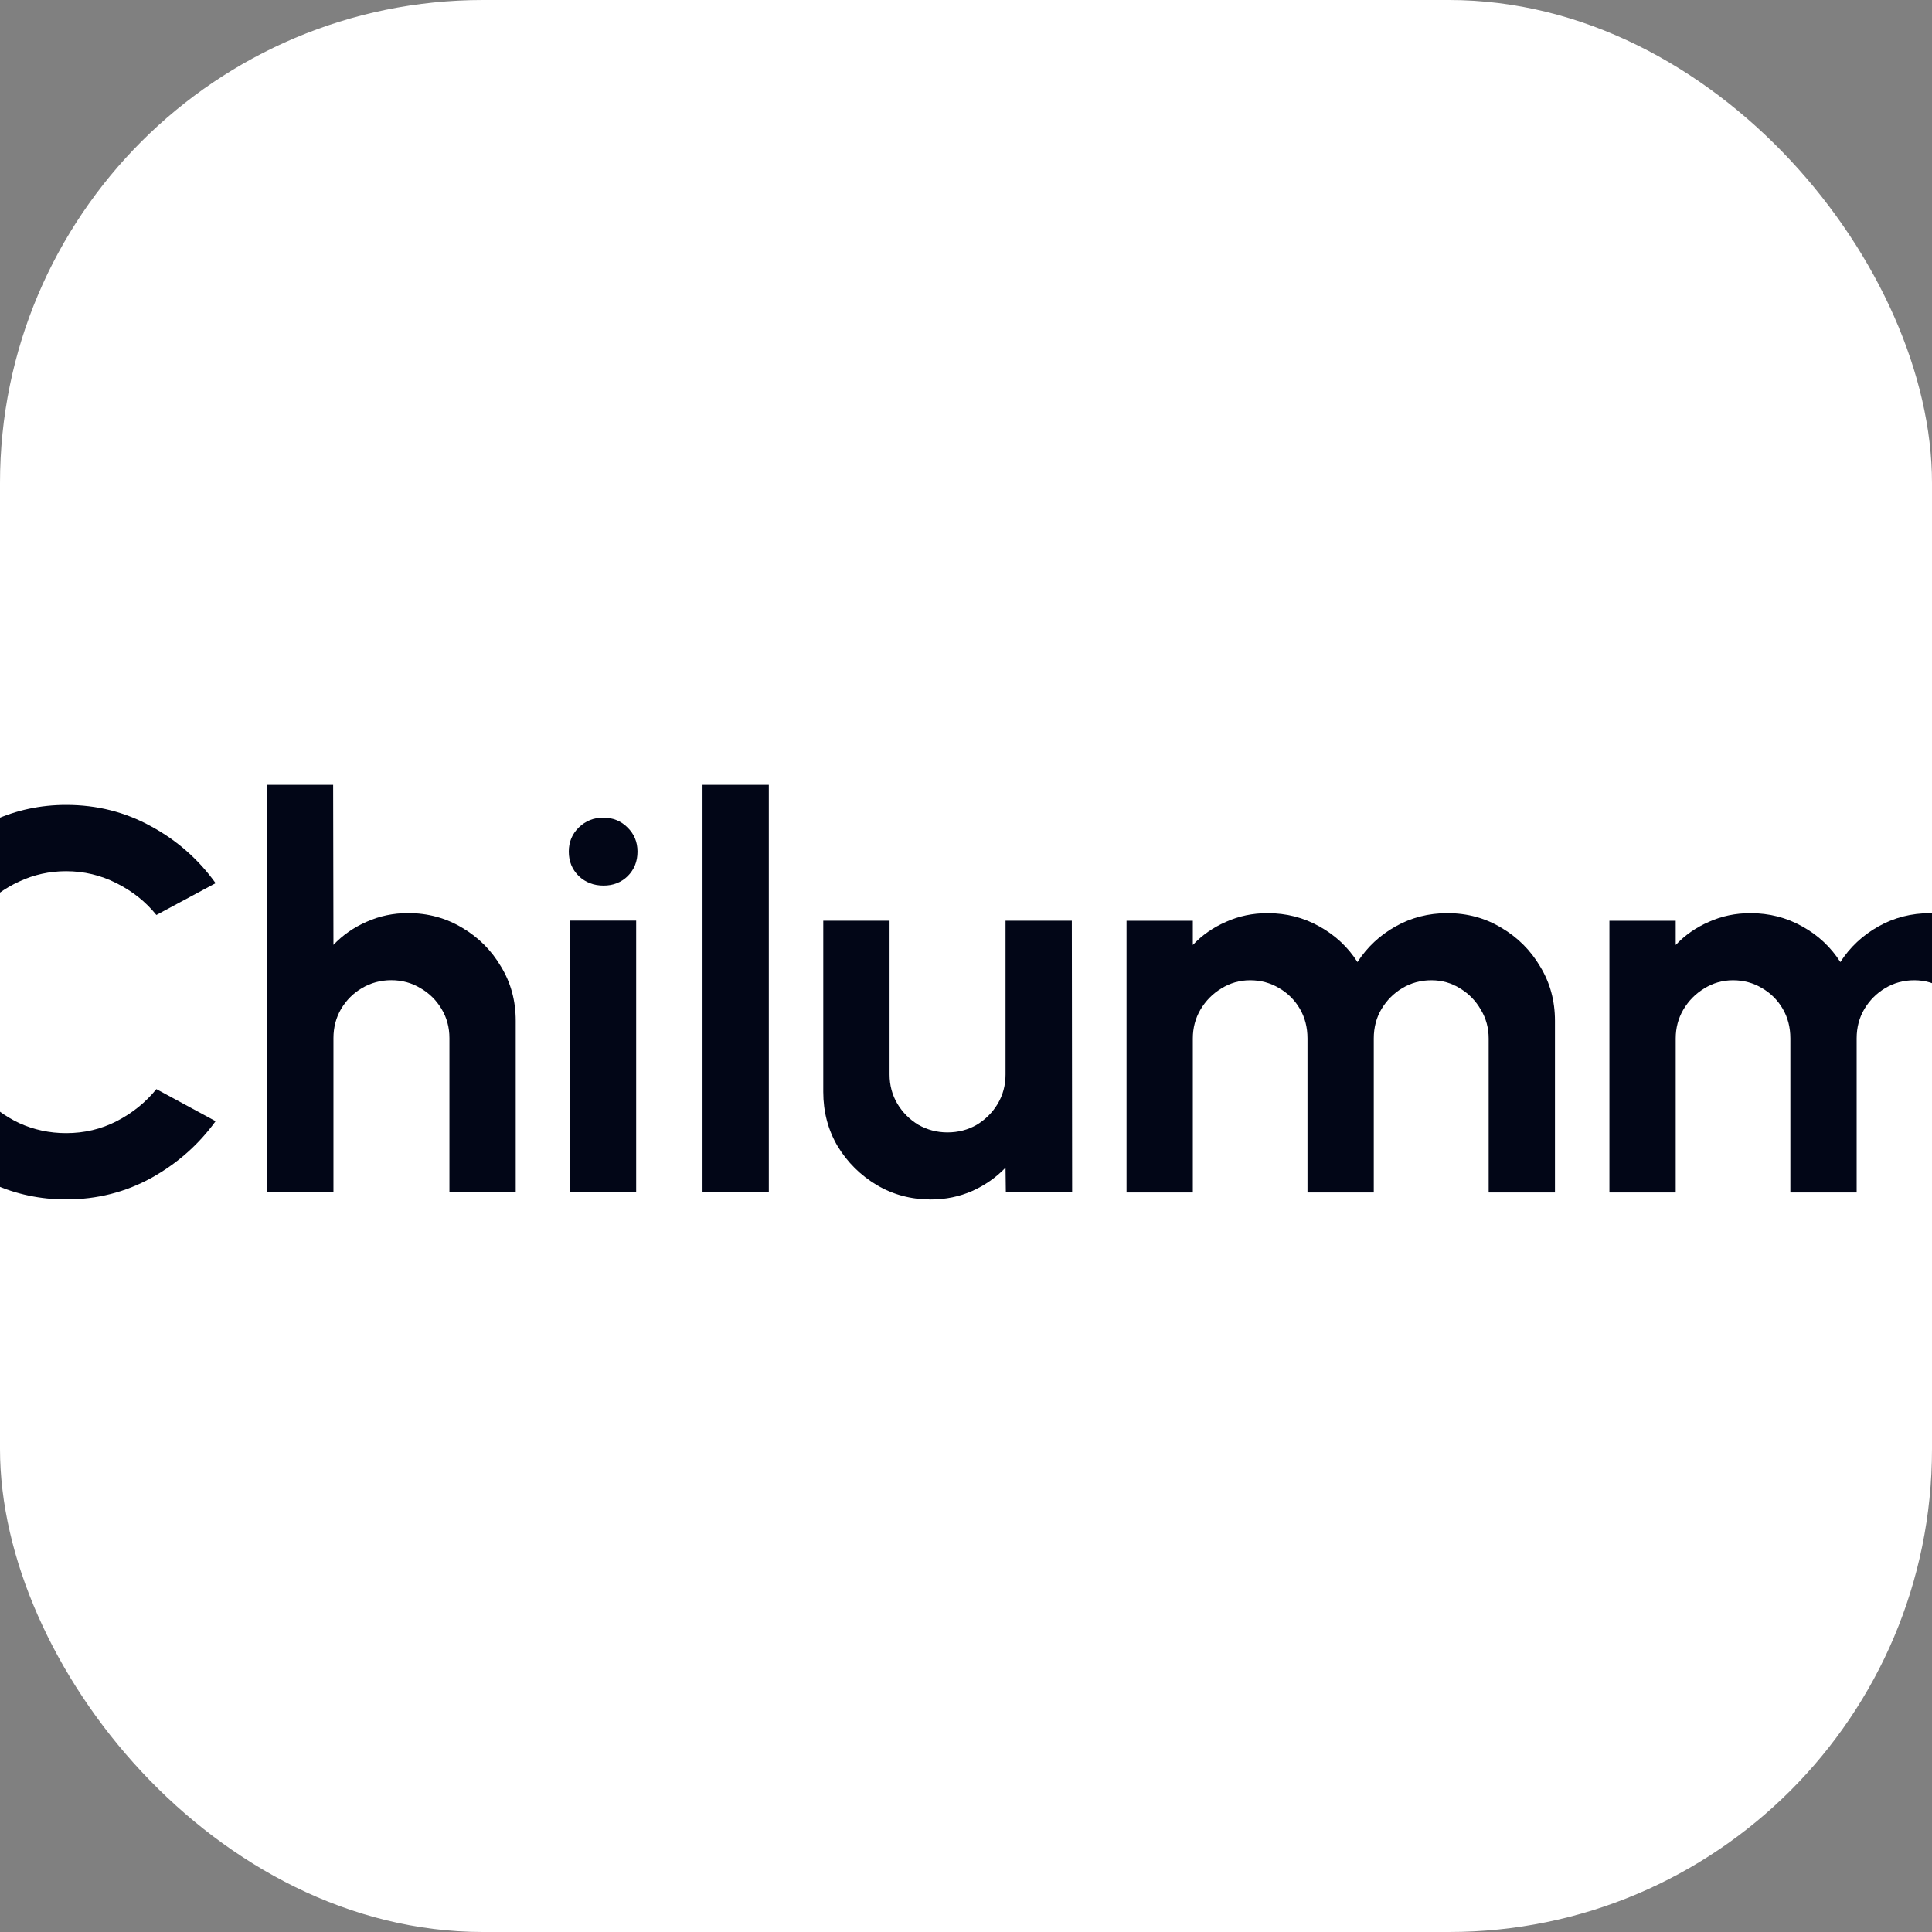
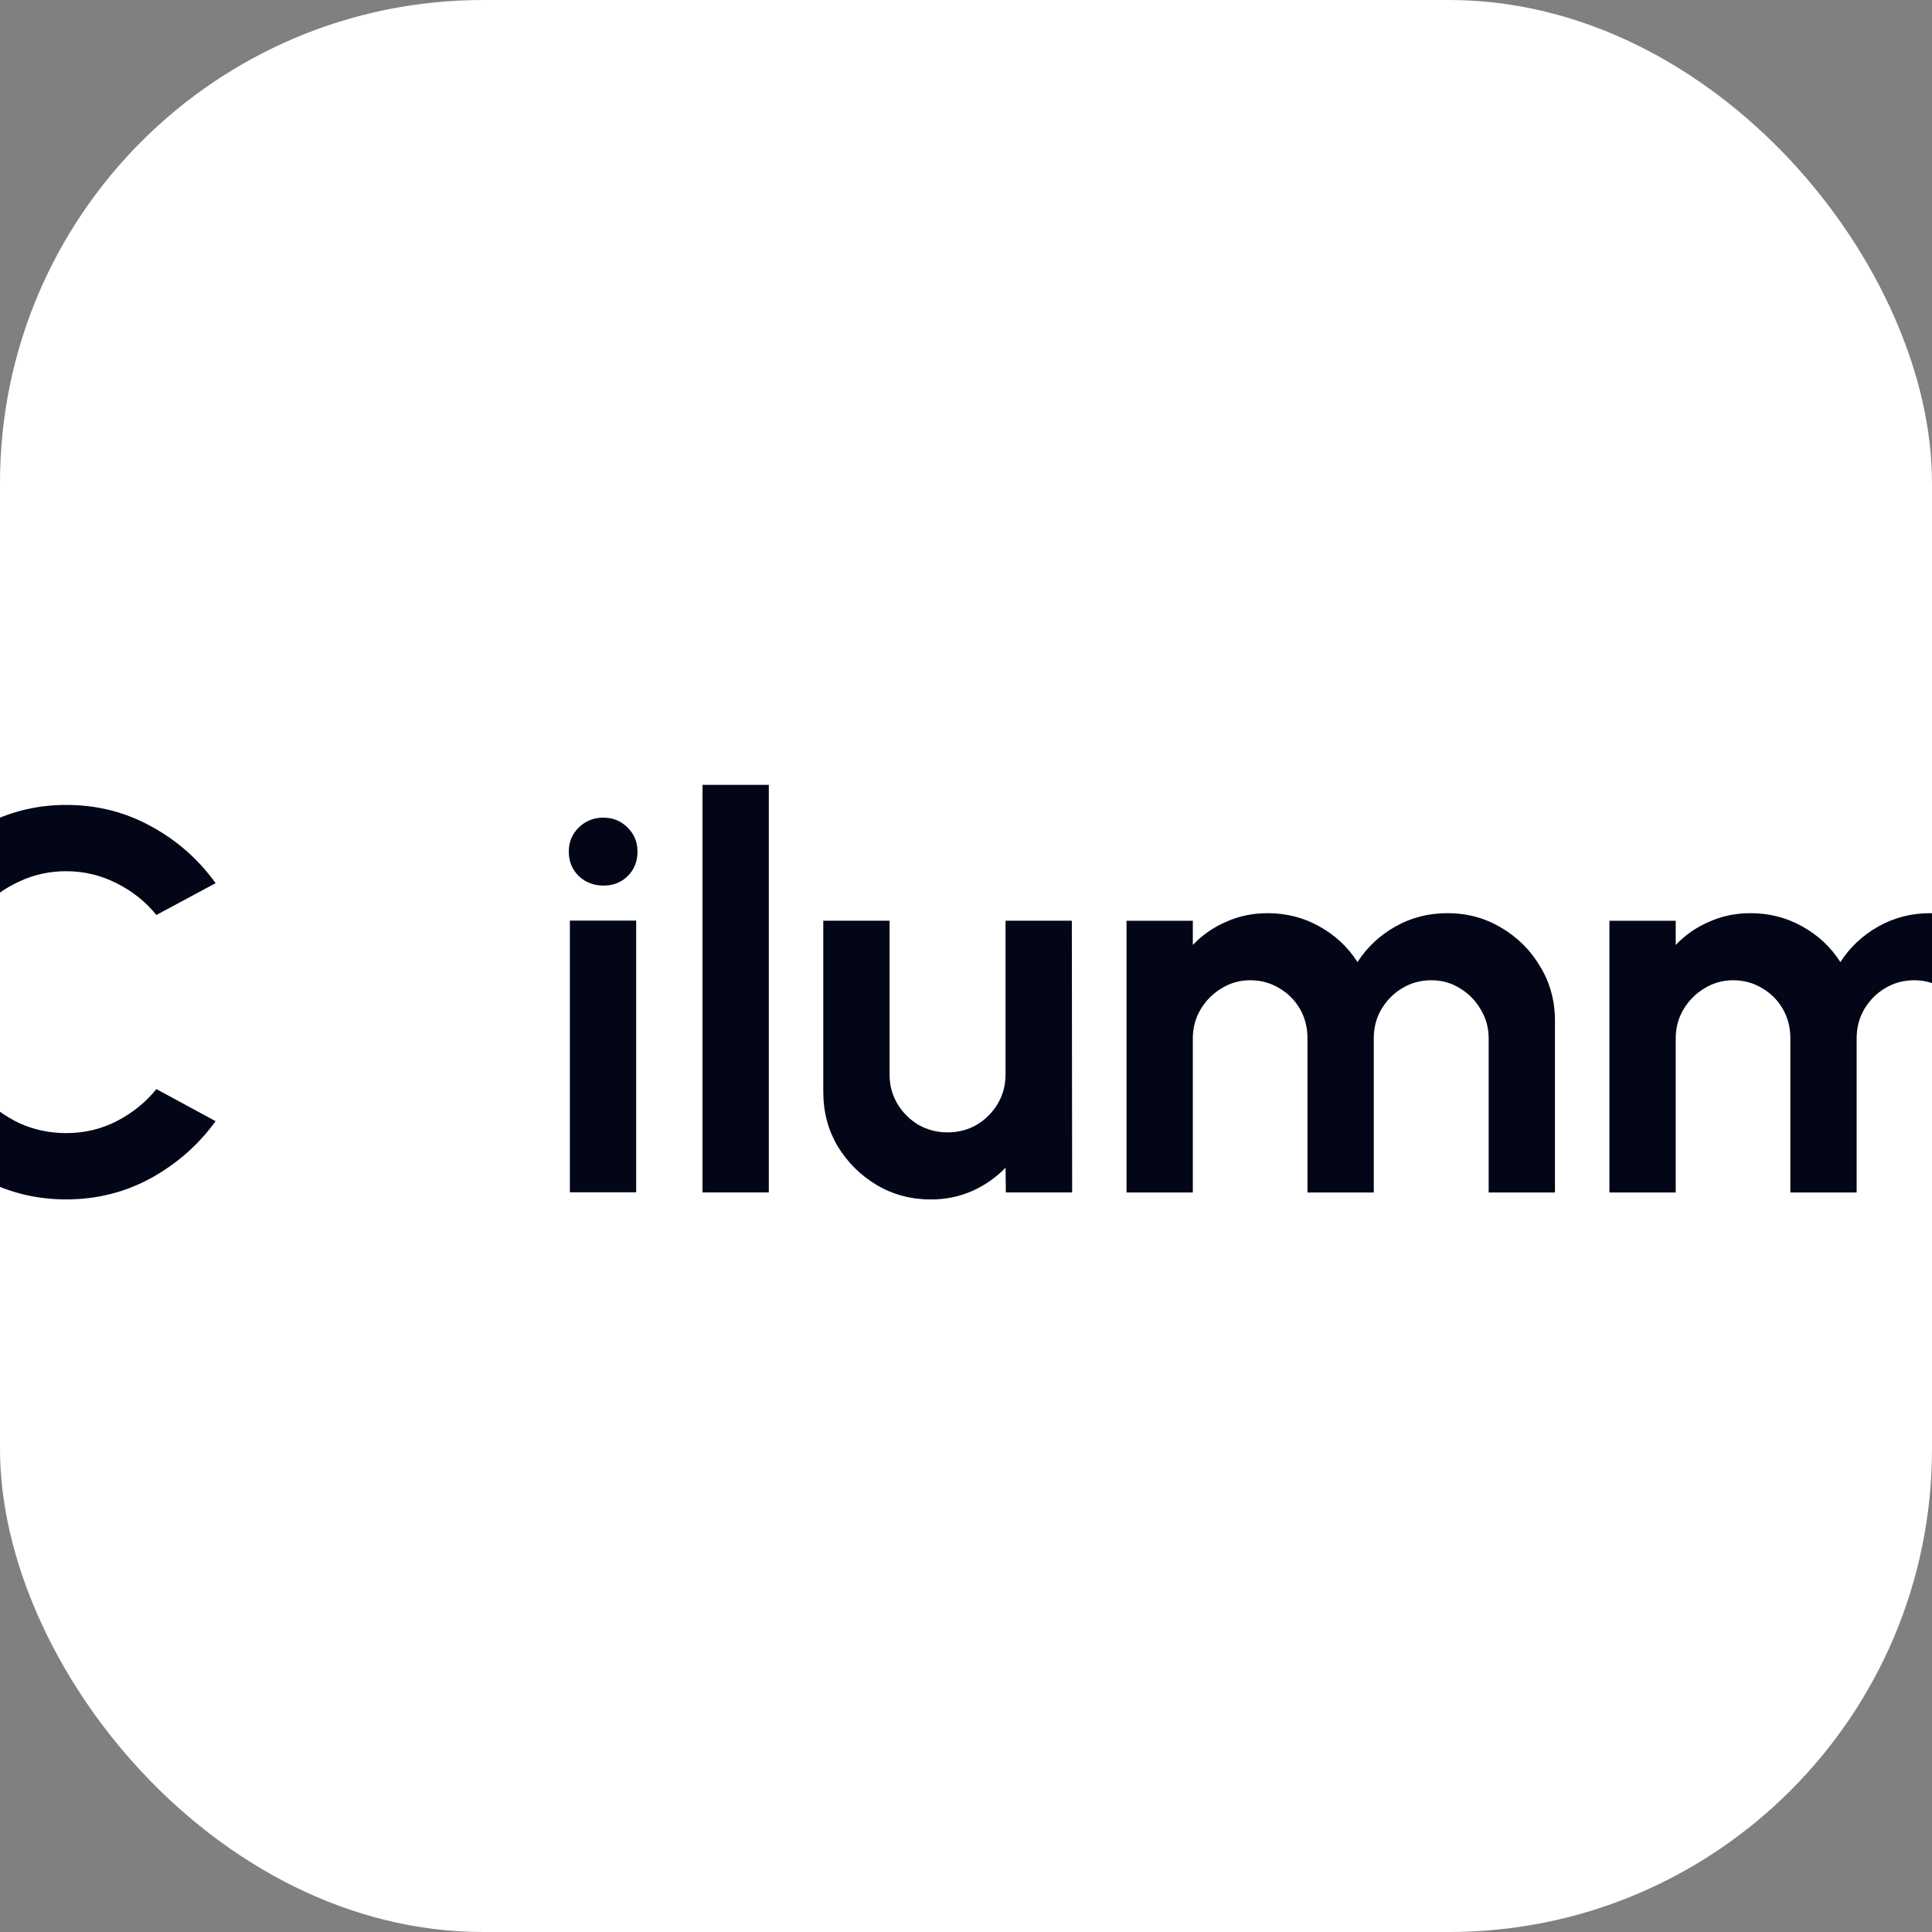
<svg xmlns="http://www.w3.org/2000/svg" width="32" height="32" viewBox="0 0 32 32" fill="none">
  <rect x="0" y="0" width="32" height="32" fill="#808080" stroke="none" />
  <g clip-path="url(#clip0_931_64)">
    <rect width="32" height="32" rx="8" fill="white" />
    <path d="M26.657 19.751V15.251H27.755V15.652C27.908 15.489 28.091 15.362 28.304 15.269C28.517 15.173 28.746 15.125 28.992 15.125C29.304 15.125 29.591 15.198 29.852 15.345C30.116 15.492 30.326 15.689 30.482 15.935C30.641 15.689 30.851 15.492 31.112 15.345C31.373 15.198 31.659 15.125 31.971 15.125C32.301 15.125 32.6 15.206 32.867 15.368C33.137 15.527 33.351 15.742 33.51 16.012C33.672 16.279 33.753 16.577 33.753 16.907V19.751H32.655V17.2C32.655 17.026 32.612 16.866 32.525 16.723C32.441 16.576 32.327 16.459 32.183 16.372C32.042 16.282 31.883 16.236 31.706 16.236C31.529 16.236 31.368 16.28 31.224 16.367C31.083 16.451 30.969 16.565 30.882 16.709C30.795 16.853 30.752 17.017 30.752 17.2V19.751H29.654V17.2C29.654 17.017 29.612 16.853 29.528 16.709C29.444 16.565 29.33 16.451 29.186 16.367C29.042 16.28 28.881 16.236 28.704 16.236C28.53 16.236 28.371 16.282 28.227 16.372C28.083 16.459 27.968 16.576 27.881 16.723C27.797 16.866 27.755 17.026 27.755 17.2V19.751H26.657Z" fill="#020617" />
    <path d="M18.659 19.751V15.251H19.757V15.652C19.91 15.489 20.093 15.362 20.306 15.269C20.519 15.173 20.748 15.125 20.994 15.125C21.306 15.125 21.593 15.198 21.854 15.345C22.118 15.492 22.328 15.689 22.484 15.935C22.643 15.689 22.853 15.492 23.114 15.345C23.375 15.198 23.661 15.125 23.973 15.125C24.303 15.125 24.602 15.206 24.869 15.368C25.139 15.527 25.353 15.742 25.512 16.012C25.674 16.279 25.755 16.577 25.755 16.907V19.751H24.657V17.2C24.657 17.026 24.614 16.866 24.527 16.723C24.443 16.576 24.329 16.459 24.185 16.372C24.044 16.282 23.885 16.236 23.708 16.236C23.531 16.236 23.37 16.28 23.226 16.367C23.085 16.451 22.971 16.565 22.884 16.709C22.797 16.853 22.754 17.017 22.754 17.2V19.751H21.656V17.2C21.656 17.017 21.614 16.853 21.53 16.709C21.446 16.565 21.332 16.451 21.188 16.367C21.044 16.28 20.883 16.236 20.706 16.236C20.532 16.236 20.373 16.282 20.229 16.372C20.085 16.459 19.97 16.576 19.883 16.723C19.799 16.866 19.757 17.026 19.757 17.2V19.751H18.659Z" fill="#020617" />
    <path d="M13.636 18.085V15.25H14.734V17.797C14.734 17.974 14.777 18.136 14.864 18.283C14.951 18.427 15.067 18.543 15.211 18.63C15.358 18.713 15.518 18.756 15.692 18.756C15.872 18.756 16.034 18.713 16.178 18.63C16.322 18.543 16.438 18.427 16.525 18.283C16.612 18.136 16.655 17.974 16.655 17.797V15.25H17.753L17.758 19.75H16.66L16.655 19.34C16.499 19.503 16.315 19.631 16.102 19.727C15.889 19.82 15.661 19.867 15.418 19.867C15.091 19.867 14.792 19.788 14.522 19.628C14.252 19.466 14.036 19.252 13.874 18.985C13.715 18.715 13.636 18.415 13.636 18.085Z" fill="#020617" />
    <path d="M11.636 19.75V13H12.734V19.75H11.636Z" fill="#020617" />
    <path d="M9.439 15.248H10.537V19.748H9.439V15.248ZM9.997 14.668C9.835 14.668 9.698 14.616 9.587 14.511C9.476 14.402 9.421 14.268 9.421 14.105C9.421 13.947 9.476 13.813 9.587 13.705C9.698 13.597 9.833 13.543 9.992 13.543C10.151 13.543 10.285 13.597 10.393 13.705C10.504 13.813 10.559 13.947 10.559 14.105C10.559 14.268 10.505 14.402 10.397 14.511C10.289 14.616 10.156 14.668 9.997 14.668Z" fill="#020617" />
-     <path d="M8.542 16.906V19.75H7.444V17.194C7.444 17.017 7.401 16.857 7.314 16.712C7.227 16.566 7.11 16.45 6.963 16.366C6.819 16.279 6.658 16.235 6.481 16.235C6.304 16.235 6.142 16.279 5.995 16.366C5.851 16.45 5.736 16.566 5.649 16.712C5.565 16.857 5.523 17.017 5.523 17.194V19.75H4.425L4.42 13H5.518L5.523 15.65C5.676 15.489 5.859 15.361 6.072 15.268C6.285 15.172 6.514 15.124 6.76 15.124C7.087 15.124 7.386 15.205 7.656 15.367C7.926 15.526 8.14 15.741 8.299 16.011C8.461 16.277 8.542 16.576 8.542 16.906Z" fill="#020617" />
    <path d="M1.096 19.866C0.67 19.866 0.27 19.782 -0.105 19.614C-0.48 19.443 -0.81 19.207 -1.095 18.907C-1.377 18.608 -1.599 18.261 -1.762 17.868C-1.921 17.472 -2 17.049 -2 16.599C-2 16.146 -1.921 15.723 -1.762 15.33C-1.599 14.934 -1.377 14.588 -1.095 14.29C-0.81 13.991 -0.48 13.757 -0.105 13.588C0.27 13.418 0.67 13.332 1.096 13.332C1.606 13.332 2.075 13.45 2.505 13.688C2.933 13.921 3.289 14.235 3.571 14.628L2.59 15.155C2.413 14.935 2.192 14.76 1.929 14.628C1.667 14.496 1.39 14.43 1.096 14.43C0.82 14.43 0.56 14.487 0.318 14.601C0.074 14.712 -0.139 14.868 -0.322 15.069C-0.504 15.267 -0.647 15.498 -0.749 15.762C-0.851 16.023 -0.902 16.302 -0.902 16.599C-0.902 16.899 -0.851 17.18 -0.749 17.441C-0.644 17.701 -0.5 17.933 -0.317 18.134C-0.134 18.331 0.078 18.488 0.318 18.602C0.56 18.712 0.82 18.768 1.096 18.768C1.396 18.768 1.675 18.702 1.933 18.57C2.194 18.435 2.413 18.258 2.59 18.039L3.571 18.57C3.289 18.96 2.933 19.273 2.505 19.511C2.075 19.747 1.606 19.866 1.096 19.866Z" fill="#020617" />
  </g>
  <defs>
    <clipPath id="clip0_931_64">
      <rect width="32" height="32" rx="8" fill="white" />
    </clipPath>
  </defs>
</svg>